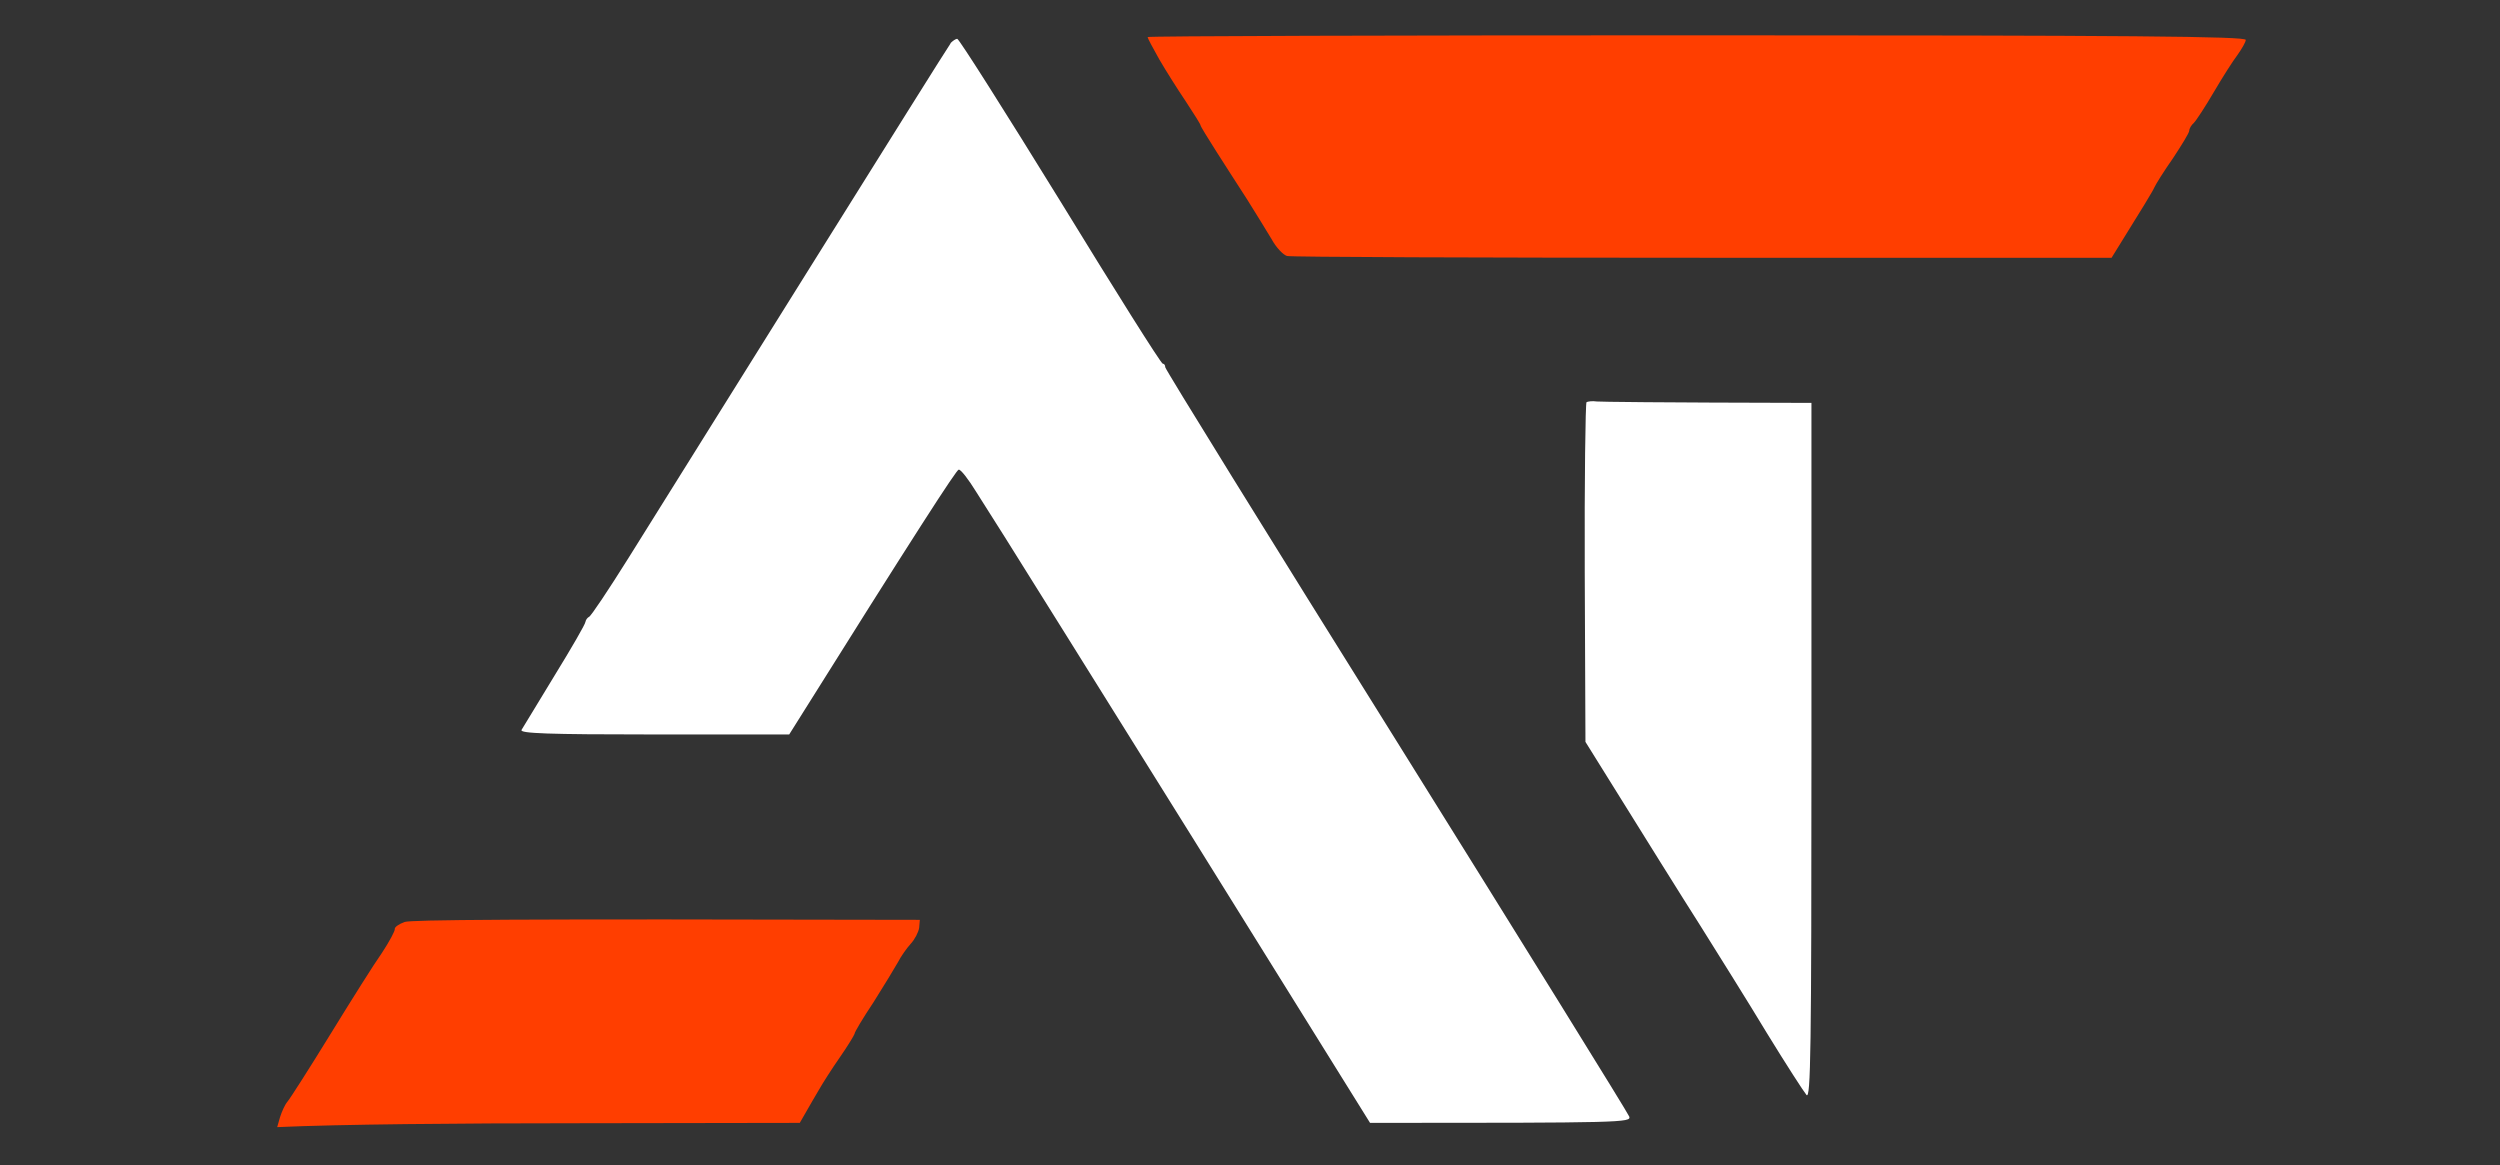
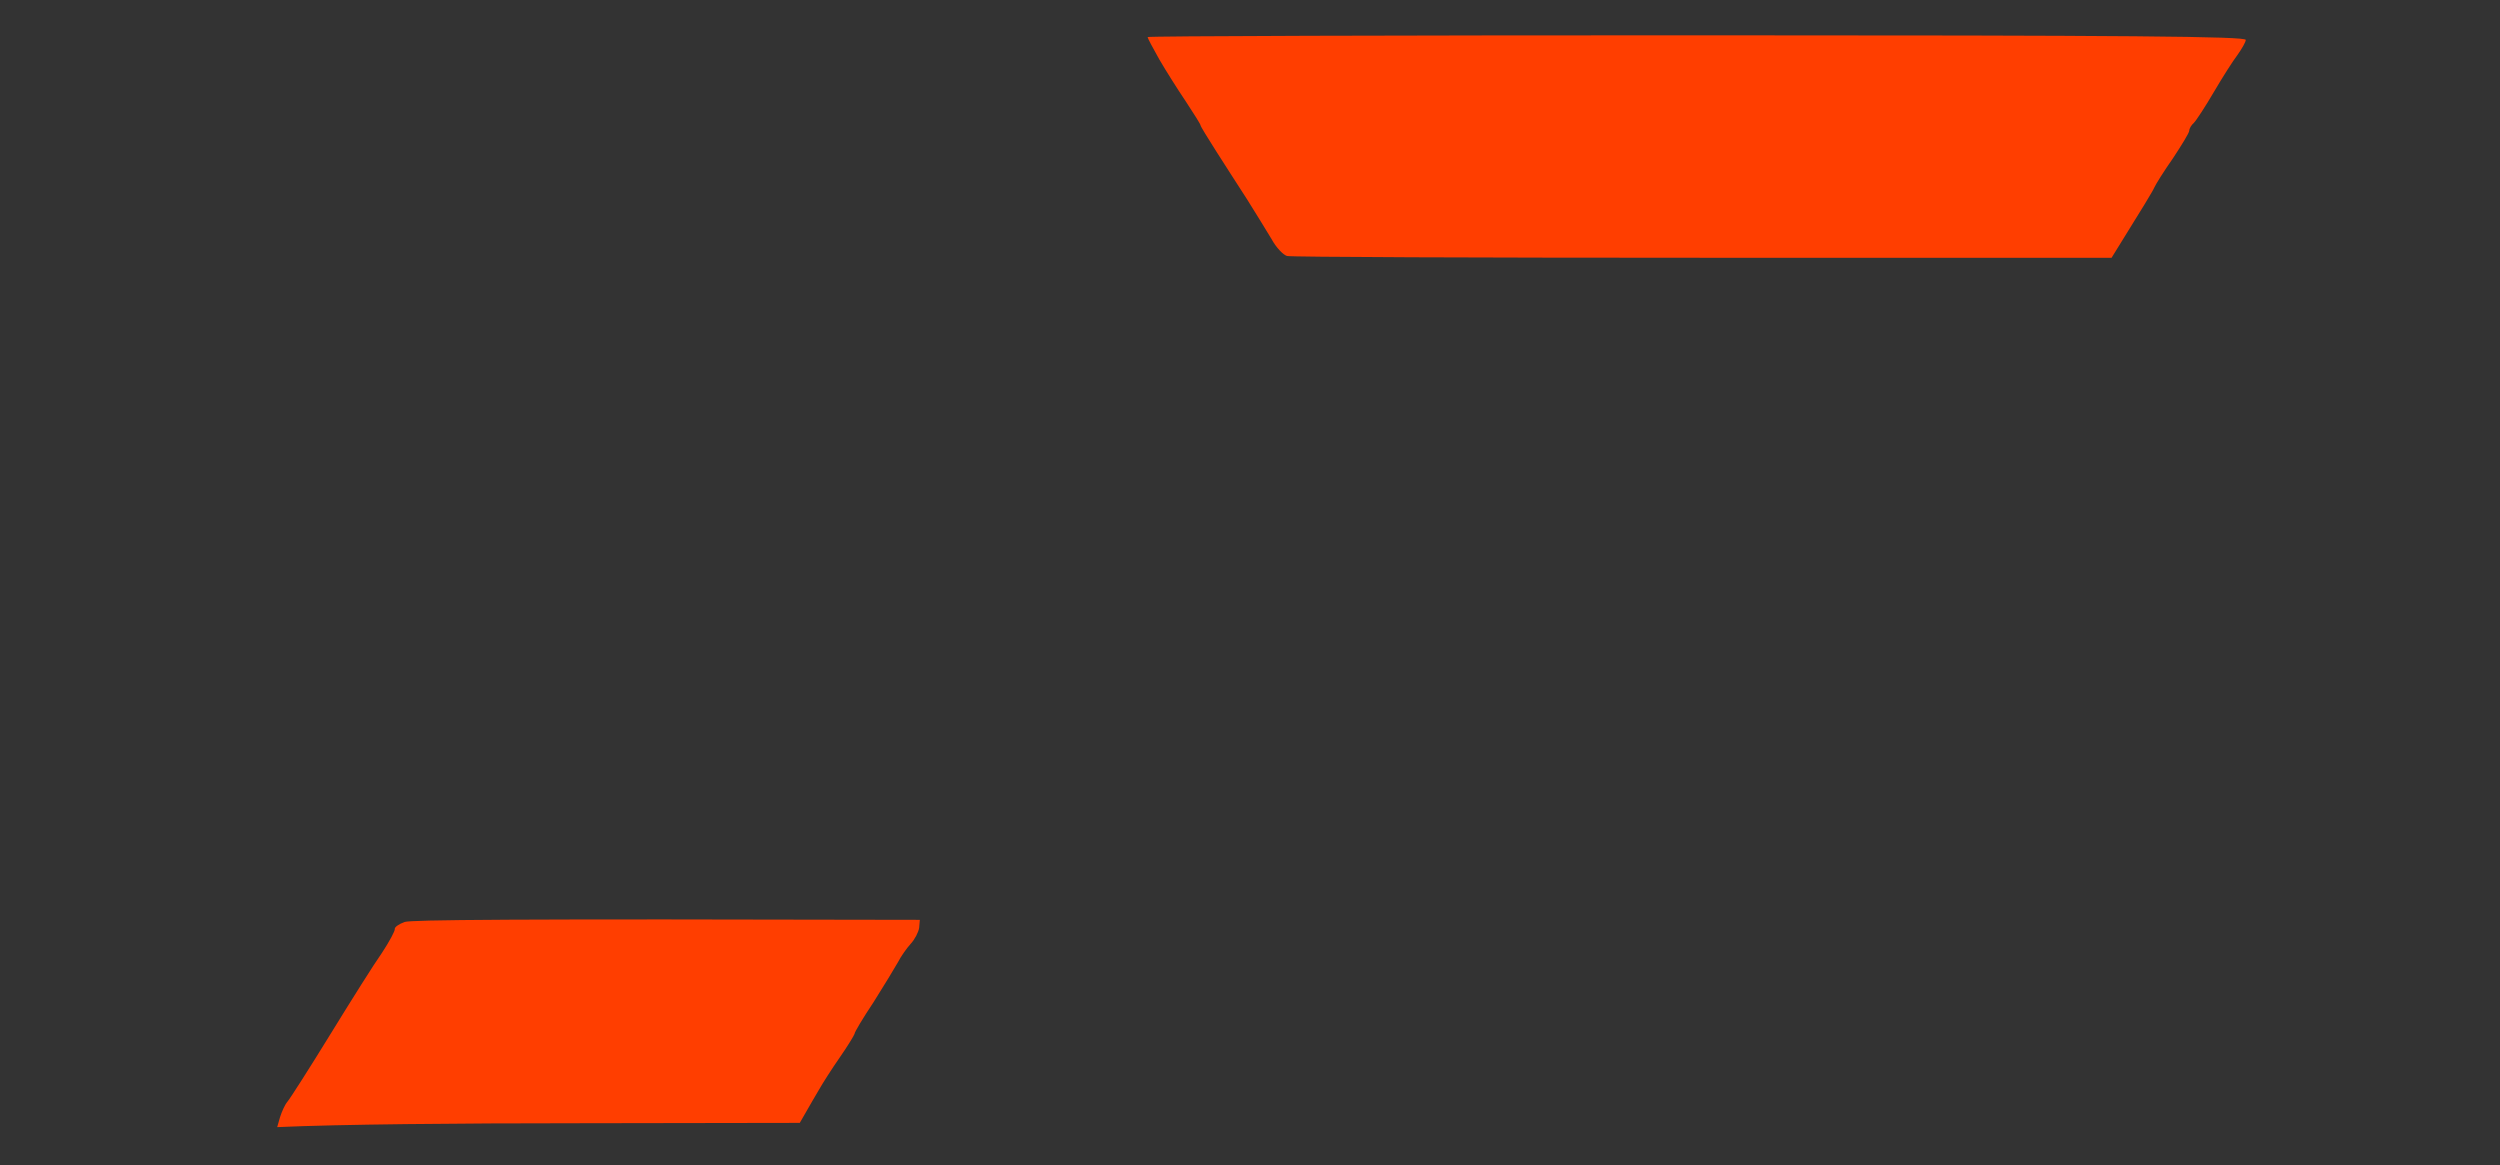
<svg xmlns="http://www.w3.org/2000/svg" version="1.2" viewBox="0 0 708 330" width="708" height="330">
  <rect x="0" y="0" width="708" height="330" fill="#333333" stroke="none" />
  <title>359812123_656131846534824_138339397104180097_n</title>
  <style>
		.s0 { fill: #ff3e00 }
		.s1 { fill: #ffffff } 
	</style>
  <g id="Background">
    <path id="Path 4" class="s0" d="m325 10.5c0 0.3 1.5 3.1 3.3 6.3 1.8 3.1 5.2 8.5 7.5 11.9 2.3 3.5 4.2 6.5 4.2 6.8 0 0.3 2 3.5 4.4 7.3 2.4 3.7 6.3 9.9 8.8 13.7 2.4 3.8 5.5 8.9 6.9 11.2 1.3 2.4 3.3 4.5 4.4 4.8 1.1 0.3 54.1 0.5 117.8 0.5h115.7c8.9-14.3 11.8-19.1 12.1-19.9 0.4-0.9 2.7-4.6 5.3-8.3 2.5-3.8 4.6-7.2 4.6-7.8 0-0.6 0.6-1.6 1.3-2.2 0.7-0.7 3.3-4.7 5.7-8.8 2.4-4.1 5.4-8.8 6.7-10.5 1.2-1.7 2.3-3.6 2.3-4.2 0-1-31.8-1.3-155.5-1.3-85.5 0-155.5 0.2-155.5 0.5zm-210.4 250.6c-1.7 0.6-2.9 1.5-2.8 2 0.1 0.5-1.5 3.5-3.6 6.7-2.2 3.1-8.8 13.6-14.7 23.2-5.9 9.6-11.4 18.2-12.1 19-0.7 0.8-1.6 2.8-2.1 4.4l-0.8 2.8c17.8-0.8 51.1-1.1 85.5-1.1l62.5-0.1c2.9-5 4.5-7.9 5.5-9.5 0.9-1.6 3.5-5.7 5.8-9 2.3-3.3 4.1-6.3 4.2-6.7 0-0.5 2.4-4.5 5.4-9 2.9-4.6 6-9.7 6.9-11.3 0.8-1.6 2.5-4 3.6-5.2 1.2-1.3 2.2-3.3 2.4-4.5l0.2-2.3c-118.1-0.3-144 0-145.9 0.6z" />
-     <path id="Path 5" class="s1" d="m269.2 12.3c-0.5 0.6-18.9 30-40.9 65.2-22 35.2-44.6 71.4-50.3 80.5-5.7 9.1-10.7 16.6-11.2 16.7-0.4 0.2-0.9 0.8-1 1.4 0 0.6-4 7.5-8.8 15.3-4.7 7.7-8.9 14.7-9.3 15.3-0.6 1 7.3 1.3 37.6 1.3h38.2c36.4-58.1 47.4-75 48-75 0.6-0.1 2.8 2.8 4.9 6.2 2.2 3.5 5.8 9.2 8.1 12.8 2.3 3.6 26.5 42.4 53.9 86.3l49.6 79.7c71.8 0 74-0.1 73.4-1.8-0.3-0.9-30-48.8-66-106.5-36-57.6-65.4-105.1-65.4-105.7 0-0.6-0.3-1-0.7-1-0.5 0-13.5-20.7-29-46-15.6-25.3-28.7-46-29.2-46-0.5 0-1.3 0.6-1.9 1.2zm180.1 101.6c-0.3 0.3-0.6 22.1-0.5 48.4l0.2 47.8c18.1 29.1 27.4 44 32.5 52 5 8 13.6 21.7 18.9 30.5 5.4 8.8 10.5 16.7 11.2 17.5 1.2 1.3 1.4-12.7 1.4-97.2v-98.8c-45.3-0.1-59.5-0.3-60.8-0.4-1.2-0.2-2.6 0-2.9 0.2z" />
  </g>
</svg>